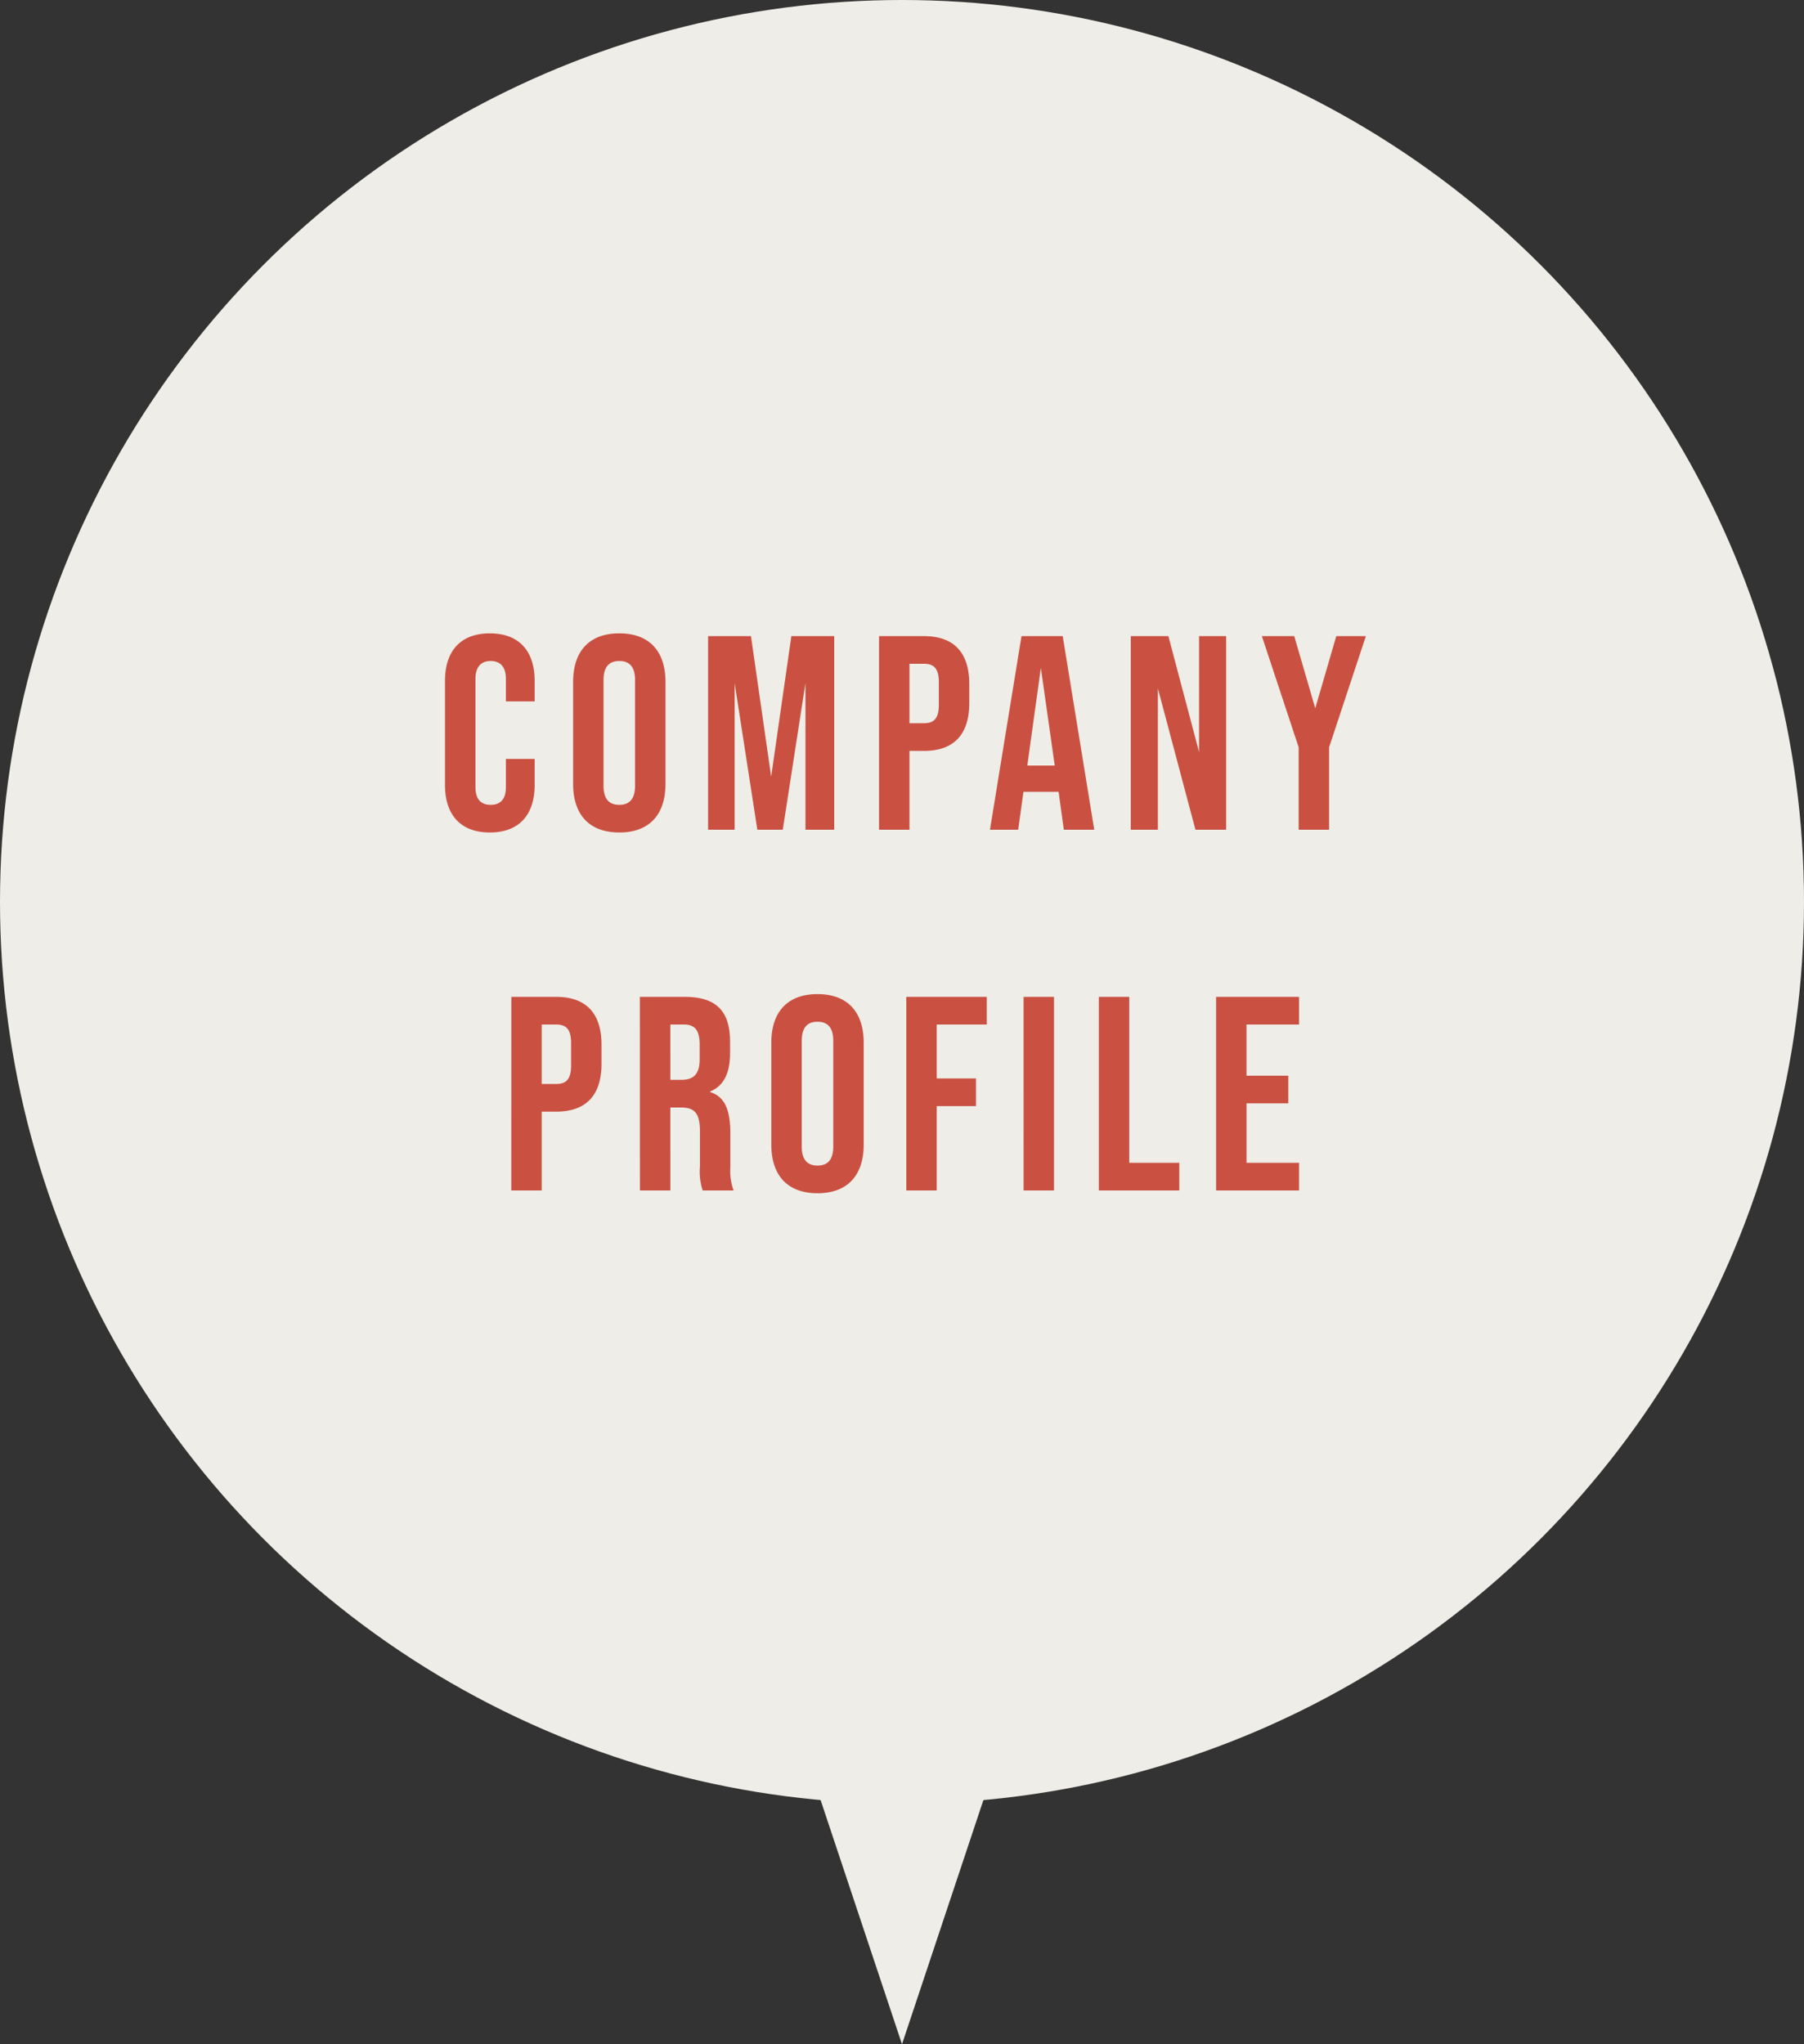
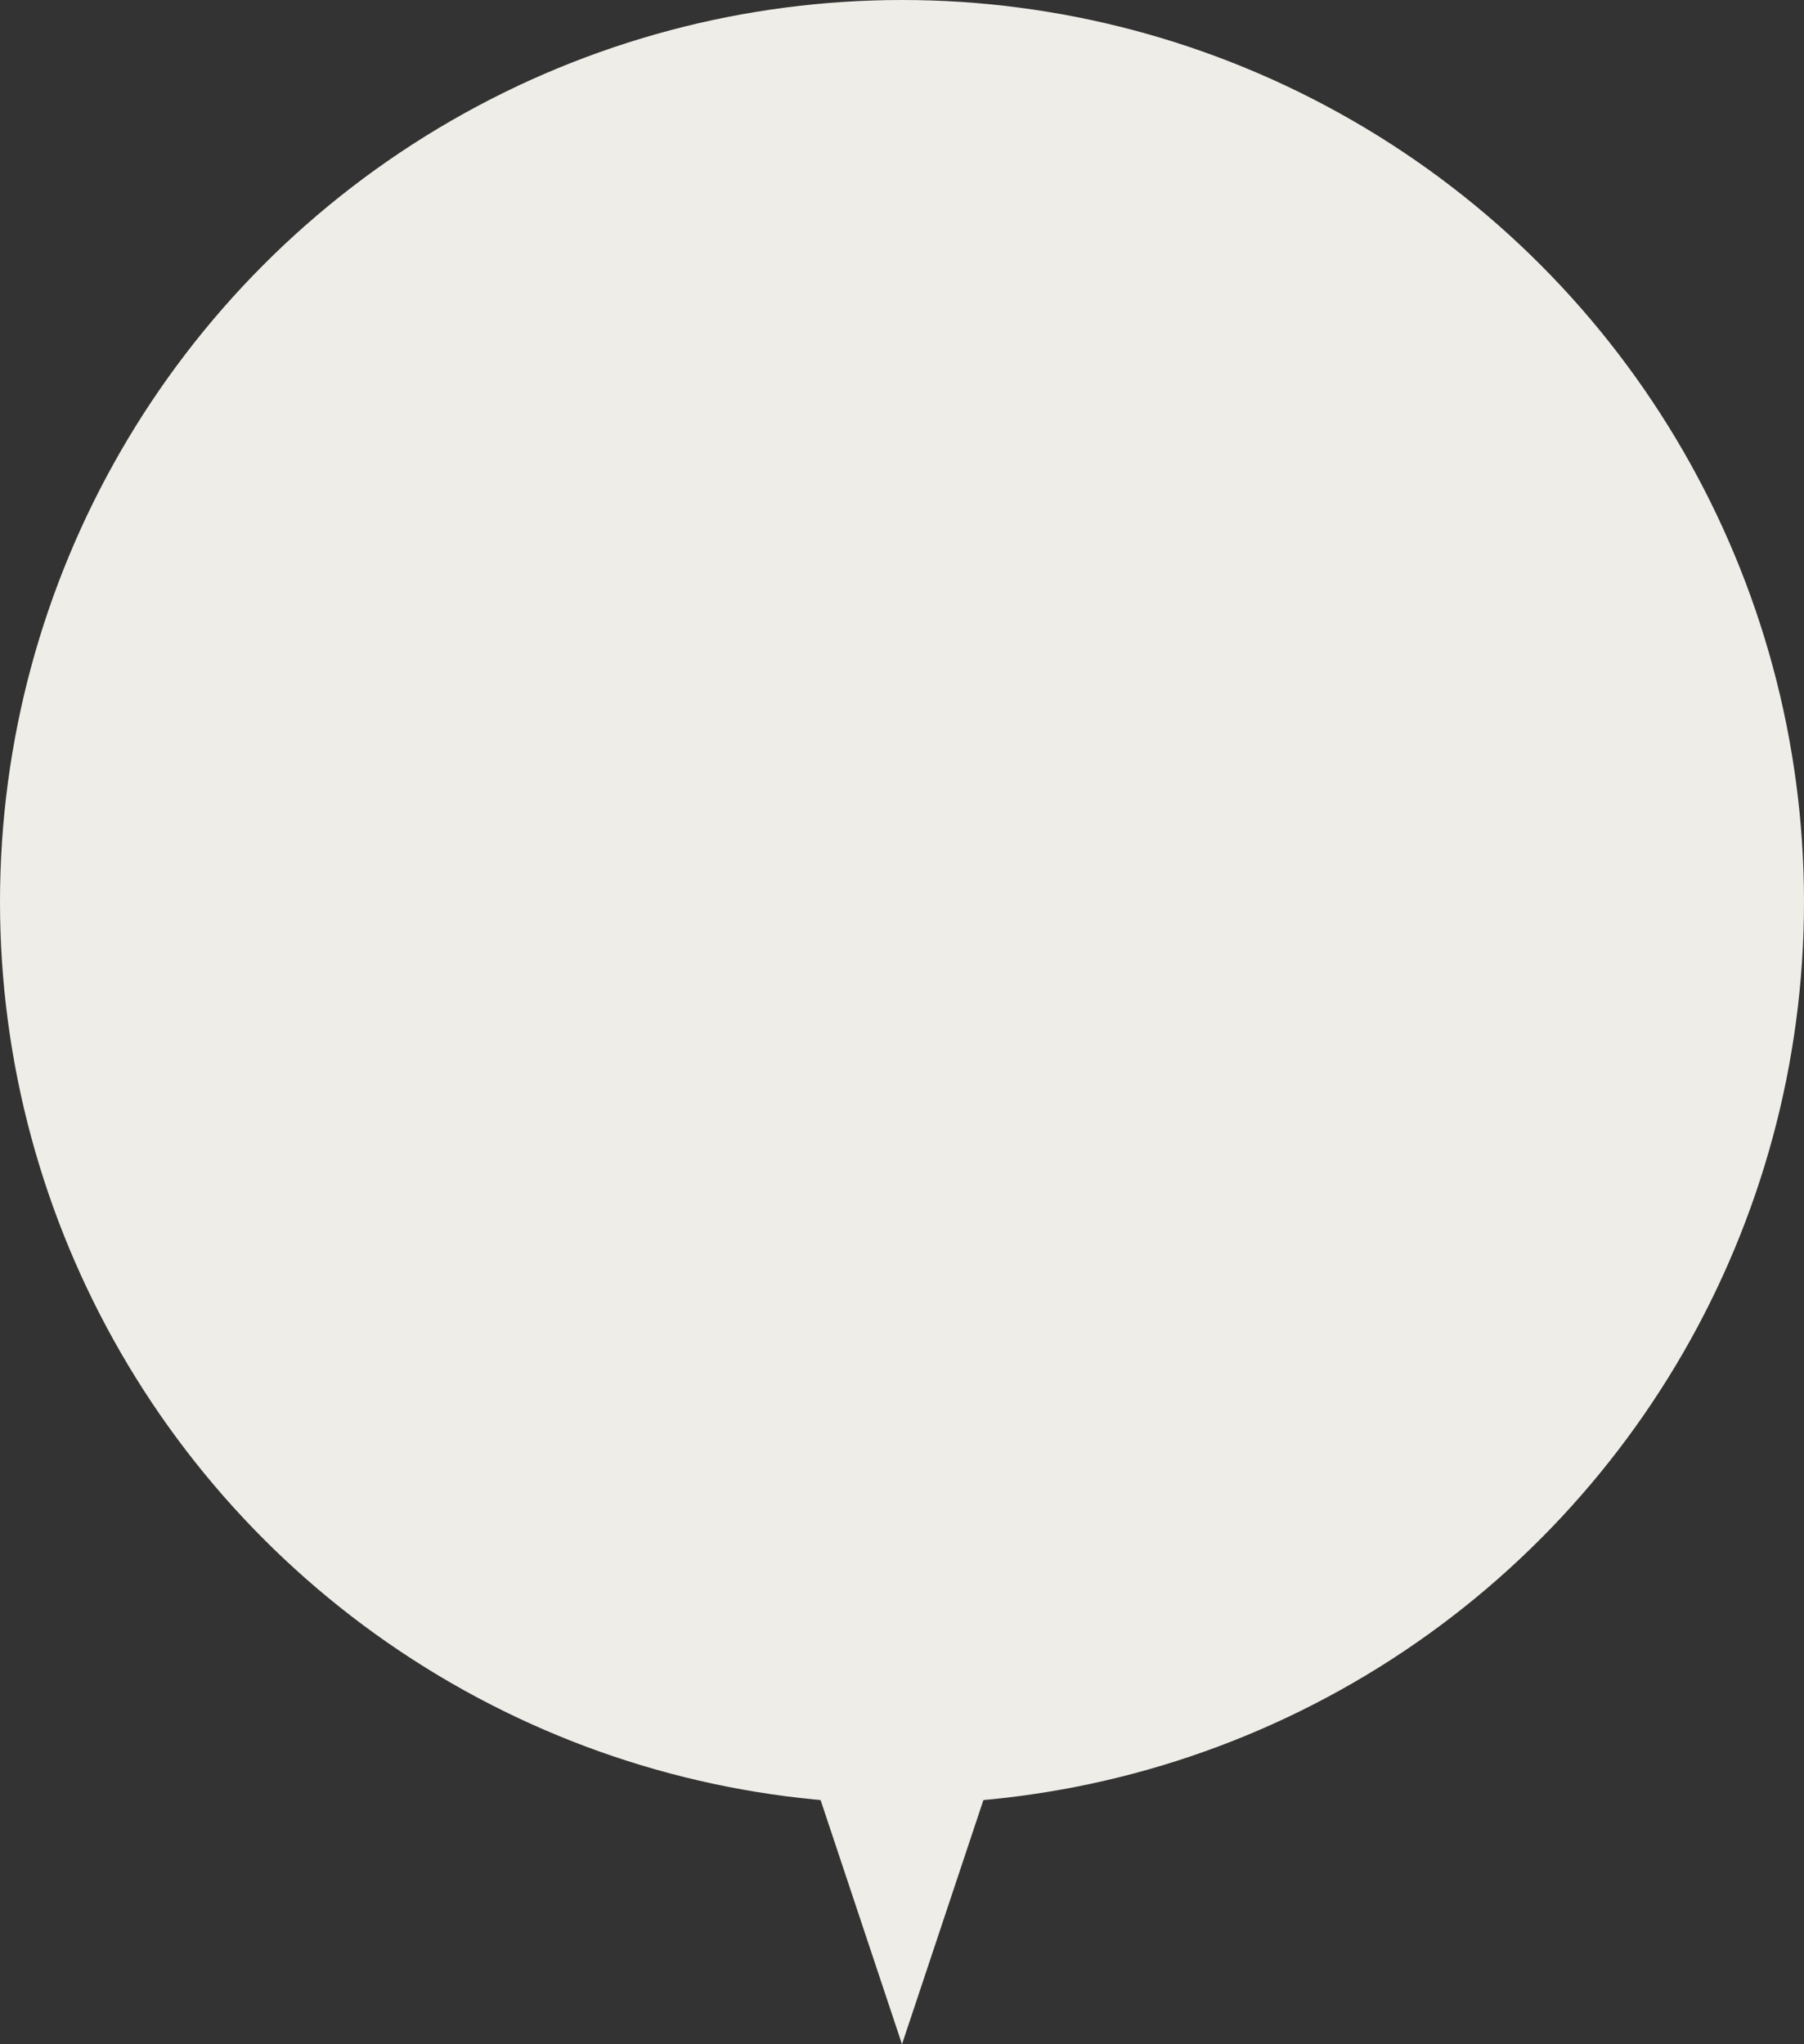
<svg xmlns="http://www.w3.org/2000/svg" width="150" height="170" viewBox="0 0 150 170">
  <rect x="0" y="0" width="150" height="170" fill="#333333" stroke="none" />
  <g id="グループ_265" data-name="グループ 265" transform="translate(-231 -833)">
    <g id="グループ_103" data-name="グループ 103" transform="translate(-9 -59)">
      <circle id="楕円形_9" data-name="楕円形 9" cx="75" cy="75" r="75" transform="translate(240 892)" fill="#efede7" />
      <path id="パス_203" data-name="パス 203" d="M1945,1028.358l10,30,10-30Z" transform="translate(-1640 3.642)" fill="#efede7" />
    </g>
-     <path id="パス_894" data-name="パス 894" d="M-34.27.23c2.438,0,3.726-1.472,3.726-3.956V-5.888h-2.392v2.346c0,1.058-.506,1.472-1.265,1.472s-1.265-.414-1.265-1.472v-8.993c0-1.058.506-1.495,1.265-1.495s1.265.437,1.265,1.495v1.863h2.392v-1.7c0-2.484-1.288-3.956-3.726-3.956S-38-14.858-38-12.374v8.648C-38-1.242-36.708.23-34.27.23Zm10.764,0c2.484,0,3.841-1.472,3.841-4.048v-8.464c0-2.576-1.357-4.048-3.841-4.048s-3.841,1.472-3.841,4.048v8.464C-27.347-1.242-25.99.23-23.506.23Zm0-2.3c-.805,0-1.311-.437-1.311-1.587v-8.786c0-1.15.506-1.587,1.311-1.587s1.311.437,1.311,1.587v8.786C-22.2-2.507-22.7-2.07-23.506-2.07ZM-16.123,0h2.208V-12.19L-12.029,0h2.116l1.886-12.19V0h2.392V-16.1H-9.2L-10.879-4.416-12.558-16.1h-3.565ZM-1.909,0H.621V-6.555h1.2c2.53,0,3.772-1.4,3.772-3.979v-1.587c0-2.576-1.242-3.979-3.772-3.979H-1.909ZM.621-8.855V-13.8h1.2c.805,0,1.242.368,1.242,1.518v1.909c0,1.15-.437,1.518-1.242,1.518ZM13.455,0h2.53L13.363-16.1H9.936L7.314,0H9.66L10.1-3.151h2.921ZM10.419-5.336l1.127-8.119L12.7-5.336ZM19.021,0h2.254V-11.753L24.4,0h2.553V-16.1H24.7v9.637L22.149-16.1H19.021ZM32.982,0h2.53V-6.854L38.571-16.1H36.11l-1.748,6-1.748-6H29.923l3.059,9.246Zm-65.47,30h2.53V23.445h1.2c2.53,0,3.772-1.4,3.772-3.979V17.879c0-2.576-1.242-3.979-3.772-3.979h-3.726Zm2.53-8.855V16.2h1.2c.805,0,1.242.368,1.242,1.518v1.909c0,1.15-.437,1.518-1.242,1.518ZM-21.792,30h2.53V23.1h.874c1.15,0,1.587.483,1.587,1.978v2.944A4.951,4.951,0,0,0-16.572,30H-14a4.741,4.741,0,0,1-.276-1.955V25.216c0-1.817-.414-3.013-1.679-3.4v-.046c1.127-.46,1.656-1.518,1.656-3.174V17.6c0-2.484-1.127-3.7-3.749-3.7h-3.749Zm2.53-9.2V16.2h1.15c.9,0,1.288.506,1.288,1.656V19.1c0,1.288-.575,1.7-1.518,1.7Zm12.236,9.43c2.484,0,3.841-1.472,3.841-4.048V17.718c0-2.576-1.357-4.048-3.841-4.048s-3.841,1.472-3.841,4.048v8.464C-10.867,28.758-9.51,30.23-7.026,30.23Zm0-2.3c-.8,0-1.311-.437-1.311-1.587V17.557c0-1.15.506-1.587,1.311-1.587s1.311.437,1.311,1.587v8.786C-5.715,27.493-6.221,27.93-7.026,27.93ZM.357,30h2.53V22.985H6.153v-2.3H2.887V16.2H7.05V13.9H.357Zm9.752,0h2.53V13.9h-2.53Zm6.256,0h6.693V27.7H18.895V13.9h-2.53Zm9.752,0h6.9V27.7h-4.37V22.755h3.473v-2.3H28.646V16.2h4.37V13.9h-6.9Z" transform="translate(306 902)" fill="#ca5142" />
  </g>
</svg>